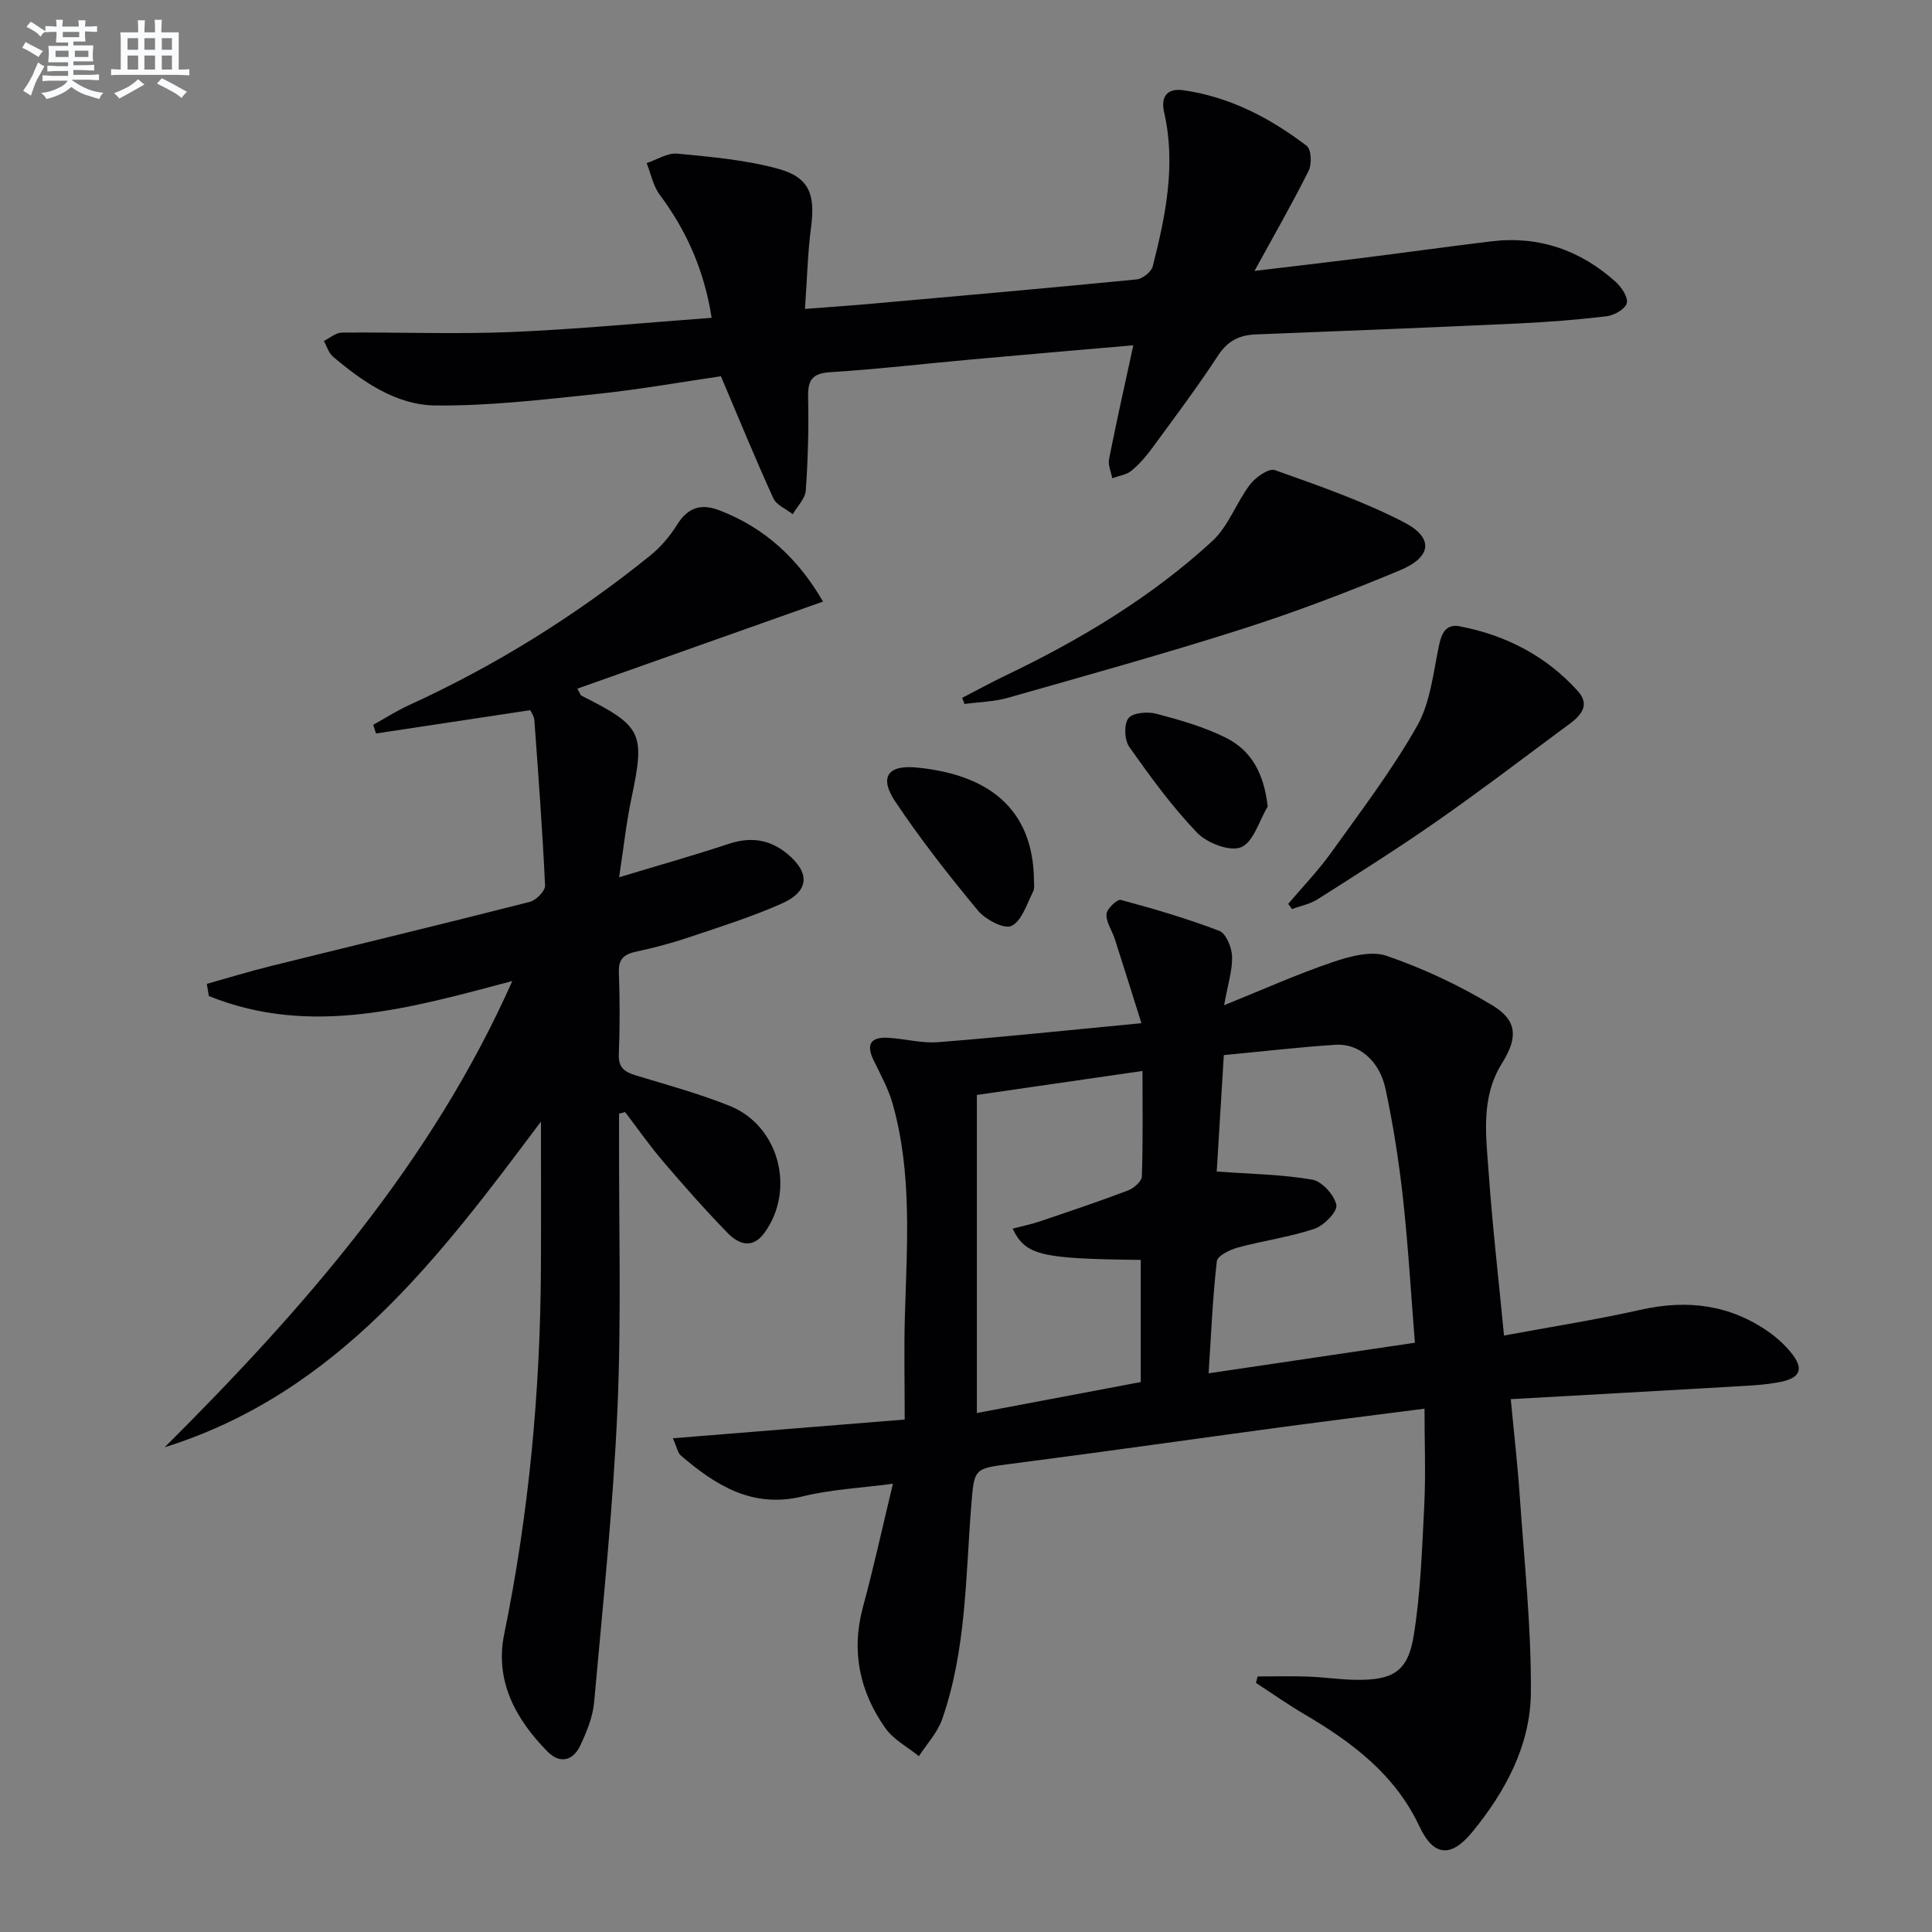
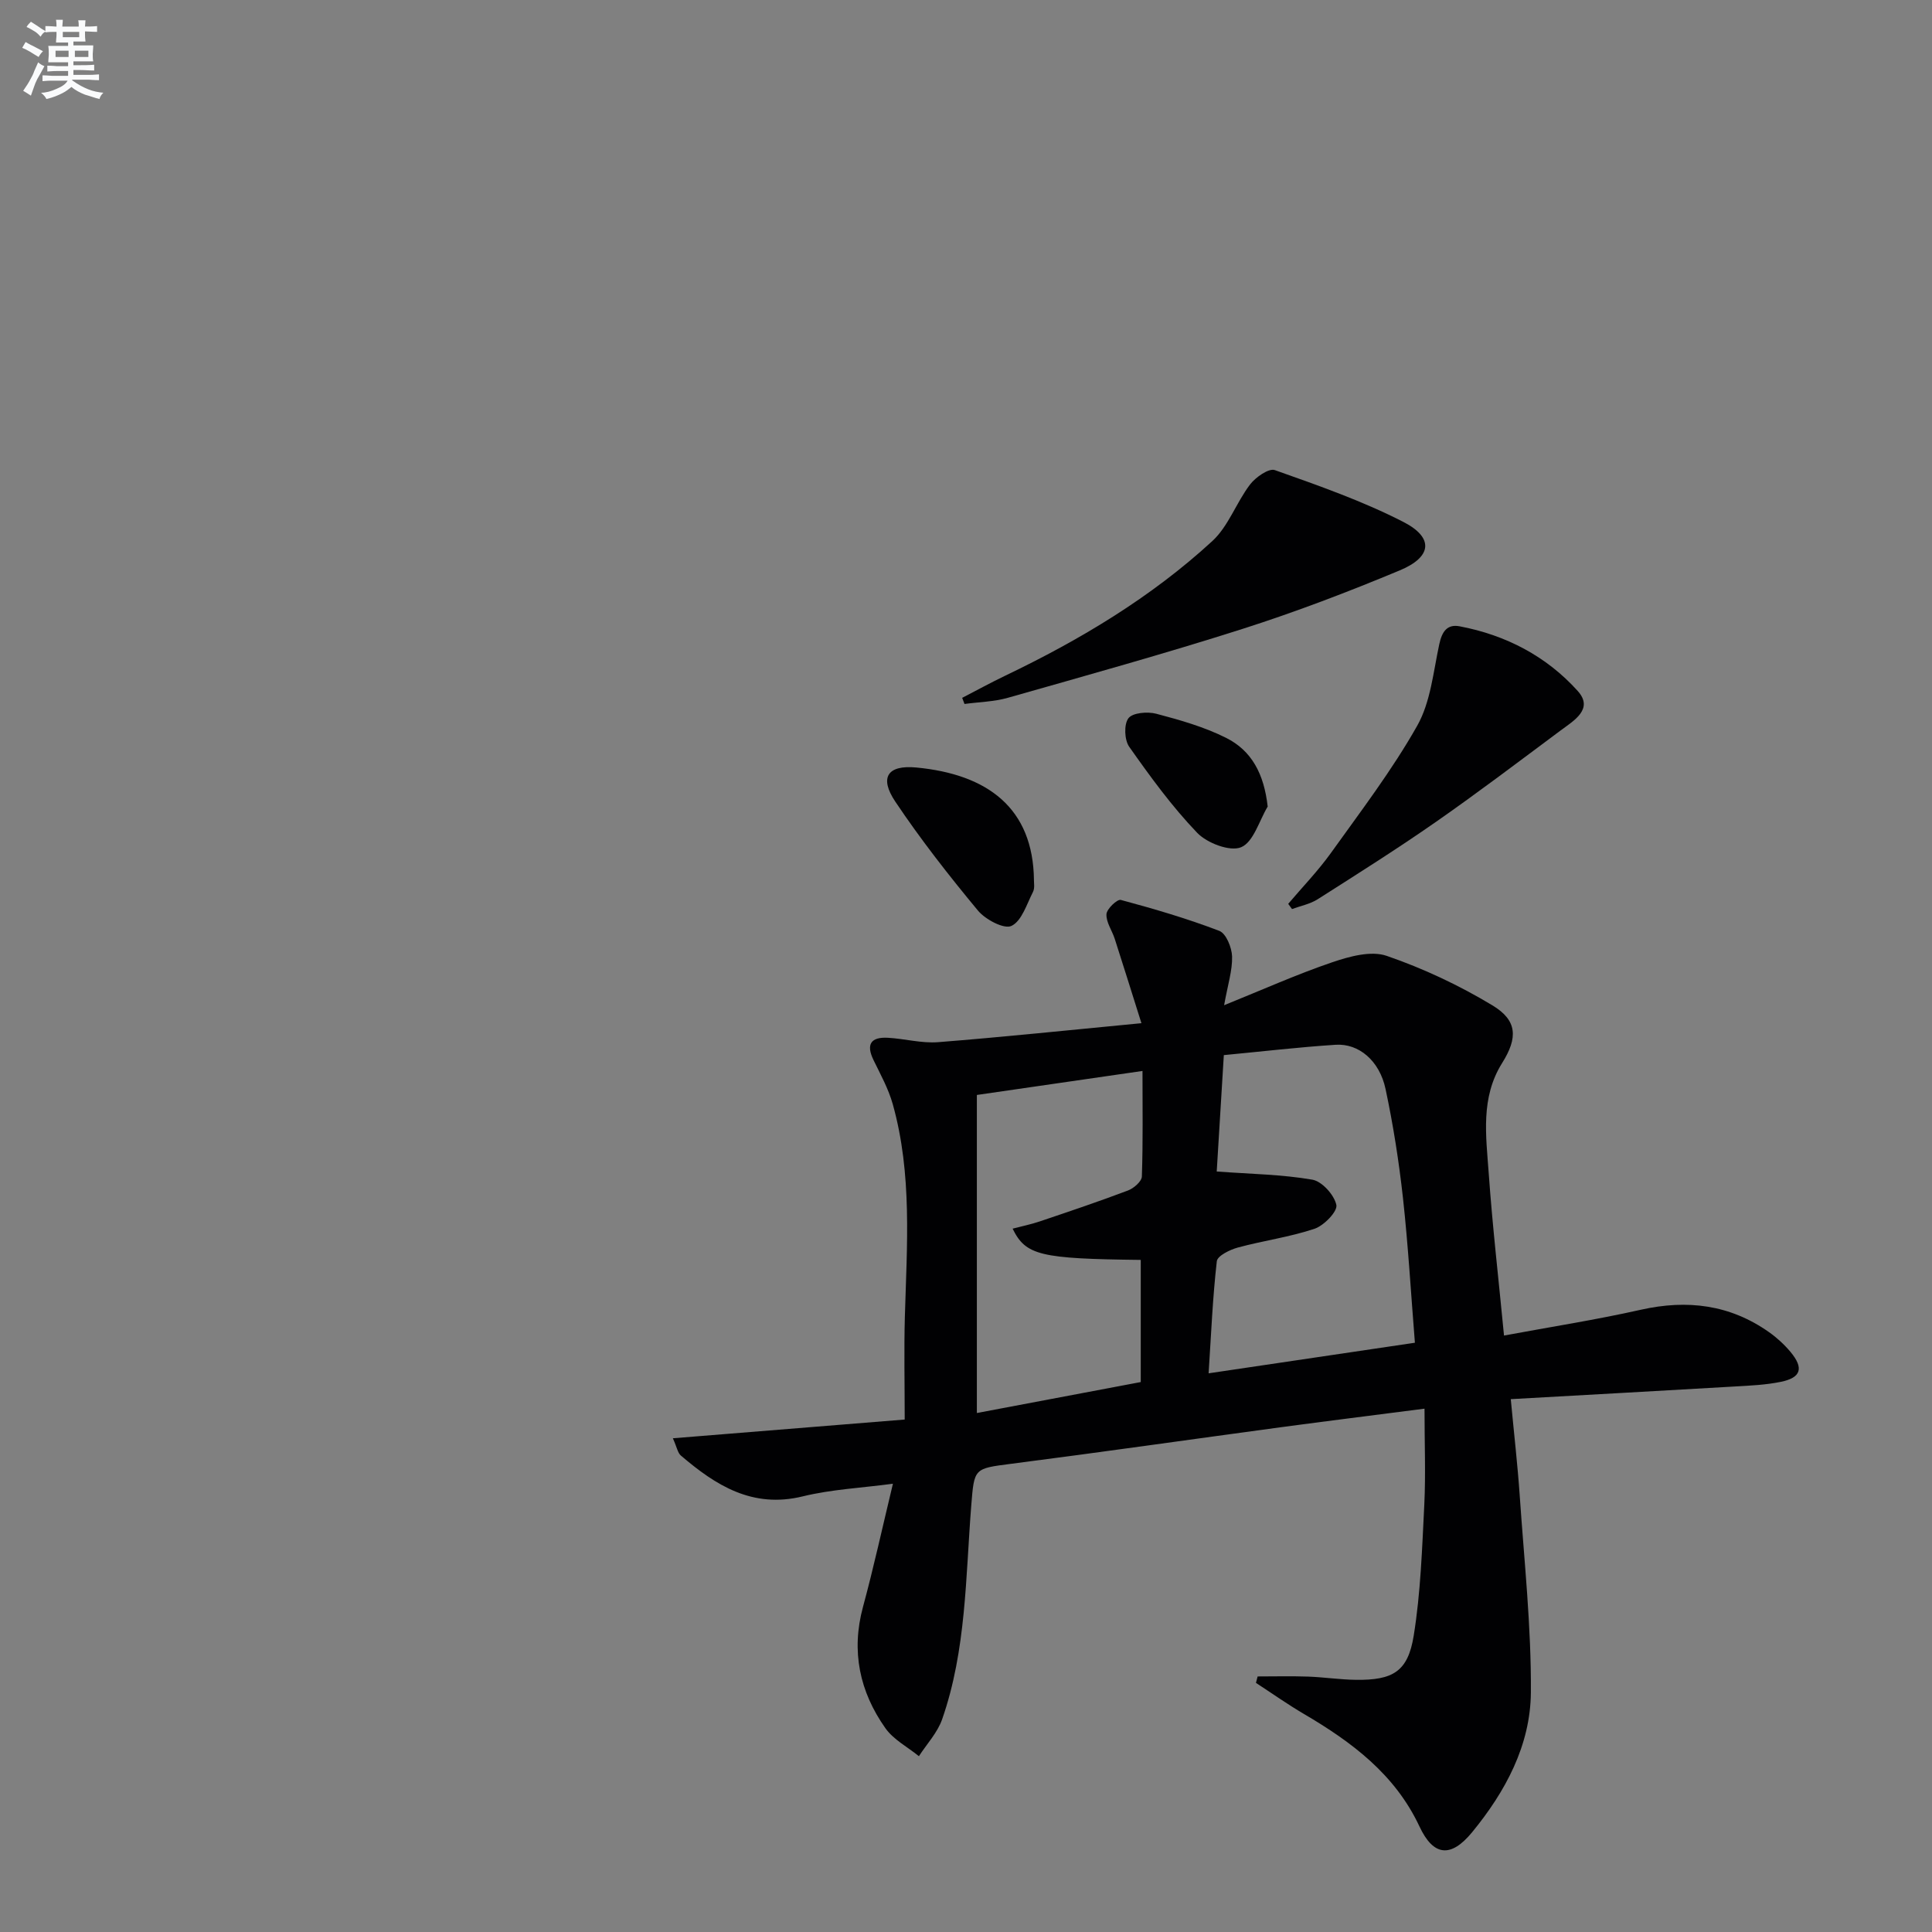
<svg xmlns="http://www.w3.org/2000/svg" enable-background="new 0 0 400 400" viewBox="0 0 400 400">
  <rect x="0" y="0" width="400" height="400" fill="#808080" stroke="none" />
  <g fill="#010103">
    <path d="m294.93 291.65c-10.79 1.39-20.33 2.58-29.86 3.86-18.59 2.51-37.16 5.17-55.77 7.56-7.66.99-7.59.9-8.21 8.61-1.18 14.87-1.03 29.96-6.03 44.28-.97 2.77-3.17 5.11-4.81 7.64-2.35-1.91-5.26-3.42-6.94-5.8-5.33-7.55-7.13-15.91-4.64-25.1 2.21-8.15 4.01-16.41 6.2-25.51-6.47.87-12.72 1.16-18.68 2.62-10.4 2.54-17.98-2.26-25.23-8.46-.65-.56-.81-1.7-1.65-3.57 16.01-1.29 31.41-2.54 48-3.88 0-7.37-.16-14.3.03-21.22.42-14.78 1.56-29.6-2.51-44.1-.89-3.16-2.53-6.13-3.98-9.11-1.61-3.31-.49-4.8 2.97-4.61 3.48.19 6.99 1.18 10.41.91 13.47-1.06 26.9-2.48 42.09-3.93-2.2-6.98-3.84-12.24-5.53-17.48-.56-1.73-1.8-3.43-1.71-5.09.06-1.09 2.23-3.15 2.97-2.95 6.89 1.85 13.75 3.86 20.4 6.41 1.4.54 2.58 3.44 2.64 5.29.08 2.89-.88 5.8-1.65 10.1 8.07-3.26 15.11-6.42 22.38-8.89 3.56-1.21 8.03-2.45 11.28-1.33 7.59 2.61 15.01 6.1 21.89 10.25 5.18 3.12 5.29 6.71 2.01 11.94-4.5 7.18-3.33 15.06-2.78 22.77.77 10.92 2.03 21.8 3.17 33.65 9.58-1.78 19.02-3.25 28.32-5.34 9.62-2.16 18.48-1.07 26.58 4.66 1.61 1.14 3.12 2.53 4.39 4.04 2.83 3.38 2.24 5.37-2.01 6.23-3.07.63-6.25.77-9.39.95-15.24.89-30.49 1.73-46.49 2.63.67 7.17 1.41 13.54 1.85 19.94.93 13.59 2.41 27.2 2.31 40.79-.08 10.92-5.27 20.54-12.17 28.94-4.41 5.37-8.02 4.95-10.89-1.19-5.07-10.82-14.02-17.49-23.92-23.3-3.4-2-6.63-4.28-9.94-6.44.12-.44.23-.89.35-1.33 3.47 0 6.95-.09 10.42.03 3.32.12 6.63.63 9.94.67 7.63.09 10.75-1.69 11.95-9.12 1.45-8.97 1.74-18.14 2.2-27.24.3-6.28.04-12.6.04-19.78zm-1.99-13.65c-.84-10.47-1.4-20.24-2.47-29.96-.84-7.57-2.02-15.14-3.61-22.59-1.25-5.85-5.54-9.46-10.35-9.14-7.58.49-15.14 1.38-23.13 2.14-.51 8.35-1.01 16.55-1.47 24.1 7.07.52 13.52.6 19.8 1.69 2.01.35 4.54 3.17 4.97 5.24.27 1.33-2.56 4.26-4.51 4.92-5.15 1.73-10.63 2.46-15.89 3.89-1.65.45-4.22 1.71-4.35 2.83-.86 7.5-1.17 15.06-1.7 23.21 14.5-2.15 28.26-4.19 42.71-6.33zm-90.69 14.55c11.78-2.23 23.03-4.35 33.93-6.41 0-9.19 0-17.25 0-25.29-20.84-.24-23.81-.93-26.53-6.47 1.95-.51 3.82-.89 5.62-1.5 6.11-2.06 12.23-4.12 18.26-6.4 1.2-.45 2.84-1.87 2.88-2.89.25-7.23.13-14.47.13-21.86-11.84 1.71-22.93 3.32-34.29 4.97z" />
-     <path d="m128.17 230.57v4.28c-.06 19 .5 38.02-.34 56.99-.89 20.22-3.01 40.39-4.82 60.56-.27 3.05-1.53 6.13-2.85 8.95-1.51 3.21-4.21 3.93-6.84 1.26-6.59-6.7-10.9-14.65-8.94-24.24 5.13-25.03 7.48-50.29 7.61-75.8.05-10.12.01-20.23.01-30.36-20.84 27.82-41.94 56.15-77.9 67.43 28.7-28.62 55.17-58.76 71.97-96.53-20.78 5.5-41.64 11.67-62.83 3.11-.14-.84-.28-1.68-.42-2.52 4.43-1.24 8.83-2.6 13.3-3.7 17.86-4.43 35.75-8.73 53.58-13.28 1.3-.33 3.2-2.26 3.15-3.37-.53-11.44-1.39-22.87-2.22-34.3-.06-.77-.61-1.5-.84-2.02-10.81 1.63-21.38 3.23-31.94 4.83-.19-.6-.39-1.2-.58-1.8 2.48-1.37 4.87-2.91 7.44-4.08 17.95-8.21 34.57-18.57 49.91-30.96 2.16-1.74 4.06-3.98 5.53-6.33 2.24-3.59 4.9-4.53 8.83-3.02 9.39 3.62 16.25 9.97 21.42 18.88-17.21 6.1-33.96 12.04-50.87 18.03.56.97.64 1.34.86 1.45 12.63 6.37 13.2 7.7 10.33 21.31-1.05 4.96-1.58 10.03-2.54 16.29 8.22-2.49 15.5-4.53 22.66-6.91 4.52-1.5 8.47-.98 12.12 2.02 4.78 3.92 4.63 7.76-1.02 10.29-6.19 2.77-12.71 4.81-19.15 6.98-3.61 1.22-7.32 2.21-11.05 3.01-2.49.53-3.71 1.47-3.61 4.26.2 5.66.22 11.34-.01 16.99-.12 2.8 1.22 3.68 3.53 4.38 6.51 1.98 13.1 3.78 19.4 6.3 10.24 4.1 13.71 17.34 7.23 26.28-2.51 3.46-5.37 2.36-7.63.05-4.64-4.76-9.04-9.76-13.36-14.81-2.79-3.27-5.26-6.81-7.87-10.23-.42.13-.83.23-1.25.33z" />
-     <path d="m259.73 56.09c7.78-.93 14.81-1.74 21.83-2.62 9.06-1.14 18.11-2.4 27.18-3.5 9.84-1.19 18.43 1.8 25.74 8.36 1.22 1.1 2.63 3.19 2.33 4.43-.29 1.2-2.59 2.53-4.14 2.71-6.09.74-12.22 1.21-18.35 1.5-18.11.84-36.22 1.56-54.34 2.27-3.39.13-5.8 1.33-7.78 4.35-4.28 6.54-8.98 12.8-13.6 19.11-1.27 1.73-2.71 3.42-4.36 4.77-1.04.85-2.63 1.05-3.97 1.54-.24-1.33-.89-2.74-.65-3.97 1.53-7.74 3.26-15.44 5.02-23.55-11.29.98-22.33 1.92-33.37 2.92-9.76.88-19.5 2.03-29.28 2.64-3.76.23-4.76 1.54-4.68 5.14.15 6.45-.03 12.92-.48 19.35-.12 1.69-1.75 3.28-2.69 4.92-1.38-1.08-3.38-1.88-4.03-3.3-3.68-8.07-7.05-16.3-10.85-25.26-7.99 1.16-16.95 2.76-25.97 3.7-11.01 1.15-22.08 2.46-33.11 2.35-8.15-.08-15.04-4.88-21.23-10.1-.91-.76-1.28-2.16-1.9-3.26 1.24-.6 2.48-1.72 3.73-1.73 11.65-.11 23.32.36 34.95-.11 13.73-.57 27.42-1.91 41.61-2.95-1.55-9.87-5.2-18.03-10.75-25.48-1.37-1.84-1.83-4.35-2.71-6.55 2.12-.7 4.32-2.16 6.35-1.96 7.05.68 14.22 1.29 21 3.17 6.38 1.78 7.57 5.38 6.7 11.99-.71 5.38-.83 10.83-1.27 16.99 5.3-.41 9.7-.71 14.08-1.1 18.2-1.62 36.4-3.22 54.58-5.01 1.23-.12 3.05-1.55 3.34-2.7 2.67-10.49 4.85-21.05 2.35-31.95-.72-3.16.63-4.99 3.96-4.52 9.62 1.36 17.98 5.73 25.58 11.53.94.72 1.08 3.75.4 5.12-3.37 6.76-7.16 13.35-11.22 20.76z" />
    <path d="m199.21 144.48c2.97-1.53 5.91-3.15 8.92-4.59 15.51-7.43 30.19-16.21 42.87-27.87 3.34-3.08 4.96-7.96 7.8-11.7 1.15-1.51 3.89-3.43 5.14-2.99 9.02 3.2 18.14 6.38 26.63 10.74 6.33 3.25 5.92 7.24-.76 10.02-10.7 4.46-21.56 8.61-32.6 12.13-16.06 5.12-32.32 9.64-48.54 14.25-2.88.82-5.98.87-8.98 1.28-.17-.41-.32-.84-.48-1.27z" />
    <path d="m266.71 187.13c2.96-3.49 6.16-6.8 8.82-10.5 6.18-8.64 12.67-17.14 17.88-26.36 2.79-4.93 3.34-11.18 4.58-16.91.55-2.54 1.59-4.19 4.21-3.69 9.57 1.81 17.99 6.2 24.45 13.39 3.38 3.75-.82 6.15-3.55 8.18-8.53 6.35-17.01 12.79-25.73 18.87-8.02 5.59-16.31 10.82-24.56 16.07-1.57 1-3.53 1.37-5.31 2.03-.26-.35-.52-.71-.79-1.08z" />
    <path d="m214.07 182.25c-.03.45.21 1.6-.2 2.41-1.3 2.54-2.33 6.03-4.46 7.04-1.53.73-5.4-1.32-6.95-3.19-6.02-7.26-11.87-14.73-17.11-22.56-3.34-4.99-1.59-7.6 4.32-7.05 14.79 1.39 24.25 8.39 24.4 23.35z" />
    <path d="m262.46 166.99c-1.77 2.95-2.94 7.35-5.5 8.42-2.3.96-7.05-.85-9.1-2.99-5.22-5.44-9.71-11.62-14.07-17.81-1-1.42-1.12-4.65-.16-5.91.88-1.15 3.95-1.4 5.75-.93 4.93 1.3 9.93 2.72 14.46 4.99 5.31 2.65 7.87 7.48 8.62 14.23z" />
  </g>
  <path d="m6.8 9.5c.6.3 1.3.7 2.1 1.1-.4.4-.7.8-.9 1.2-.7-.4-1.3-.8-1.8-1.1s-1.1-.6-1.6-.8c.2-.4.5-.8.7-1.2.4.2.8.5 1.5.8zm.9 6.9c-.3.6-.5 1.1-.7 1.7s-.4 1.1-.6 1.7c-.6-.4-1.1-.7-1.6-1 .7-1 1.2-1.8 1.5-2.4.3-.5.6-1.1.8-1.7.3-.6.5-1.2.8-1.8.3.3.8.6 1.3.8-.7 1.3-1.2 2.2-1.5 2.7zm.1-11c.4.3 1 .7 1.7 1.1-.5.2-.8.6-1.1 1.1-.5-.6-1-1-1.4-1.2s-.9-.6-1.5-.8c.2-.4.5-.7.9-1.1.5.3.9.6 1.4.9zm10.5 13.1c1 .4 2 .6 3.1.7-.4.4-.7.8-.8 1.3-.9-.2-1.9-.6-3-.9-1-.4-2-.9-2.8-1.6-.5.4-1.1.9-1.9 1.3s-1.9.9-3.3 1.2c-.1-.3-.5-.8-1.1-1.3 1 0 2.1-.3 3.2-.8 1.2-.5 1.9-1 2.3-1.7h-3.2c-.4 0-1 0-2 .1v-1.2c1 0 1.7.1 2 .1h3.3v-1h-2.3c-.2 0-.9 0-2 .1v-1.2c1.2 0 1.9.1 2 .1h2.3v-.8h-4.1c0-.7.1-1.2.1-1.6 0-.5 0-1.1-.1-1.8h4.1v-.7h-2.5c0-.6.1-1.1.1-1.6v-.6h-.5c-.4 0-1 0-1.8.1v-1.3c1.2 0 1.9.1 2.1.1h.2c0-.3 0-.8-.1-1.4h1.4c0 .6-.1 1-.1 1.4h3.4c0-.4 0-.8-.1-1.3h1.5c0 .4-.1.9-.1 1.3.7 0 1.5 0 2.5-.1v1.2c-1 0-1.8-.1-2.5-.1v.6c0 .3 0 .8.1 1.5h-2.5v.8h4.1c0 .8-.1 1.3-.1 1.8s0 1 .1 1.5h-4.1v.8h1.4c.8 0 1.8 0 2.9-.1v1.2c-1 0-1.9-.1-2.8-.1h-1.5v1h3.2c.3 0 1 0 2.1-.1v1.2c-1.1 0-1.8-.1-2.1-.1h-3.4l-.1.1c1.4 1 2.4 1.5 3.4 1.9zm-4.1-6.7v-1.3h-2.7v1.3zm2.2-4.1v-1.1h-3.4v1.1zm1.9 4.1v-1.3h-2.8v1.3z" fill="#fafbfc" />
-   <path d="m37 6.7v2.3 5.4c1 0 1.8 0 2.2-.1v1.3c-.6 0-1.5-.1-2.5-.1h-11.9c-.7 0-1.3 0-1.8.1v-1.3c.5 0 1.1.1 2 .1v-5.2c0-1 0-1.8-.1-2.5h3.7c0-1.3 0-2.1-.1-2.5h1.5c0 .4-.1 1.3-.1 2.5h2.2c0-1.2 0-2.1-.1-2.6h1.5c0 .4-.1 1.3-.1 2.6zm-12.3 13.7c-.3-.4-.7-.8-1.1-1.1 1.1-.4 2.1-.9 2.9-1.3.8-.5 1.5-1 2.1-1.6.4.4.9.8 1.3 1.1-2.5 1.4-4.2 2.4-5.2 2.9zm3.9-10.1v-2.4h-2.2v2.4zm0 4.1v-2.9h-2.2v2.9zm3.5-4.1v-2.4h-2.2v2.4zm0 4.1v-2.9h-2.2v2.9zm.4 2.9 1-1.1c.6.3 1.4.7 2.5 1.3s2 1.1 2.7 1.5c-.4.4-.8.8-1.1 1.3-.8-.8-2.5-1.7-5.1-3zm3.1-7v-2.4h-2.1v2.4zm0 4.1v-2.9h-2.1v2.9z" fill="#fafbfc" />
</svg>